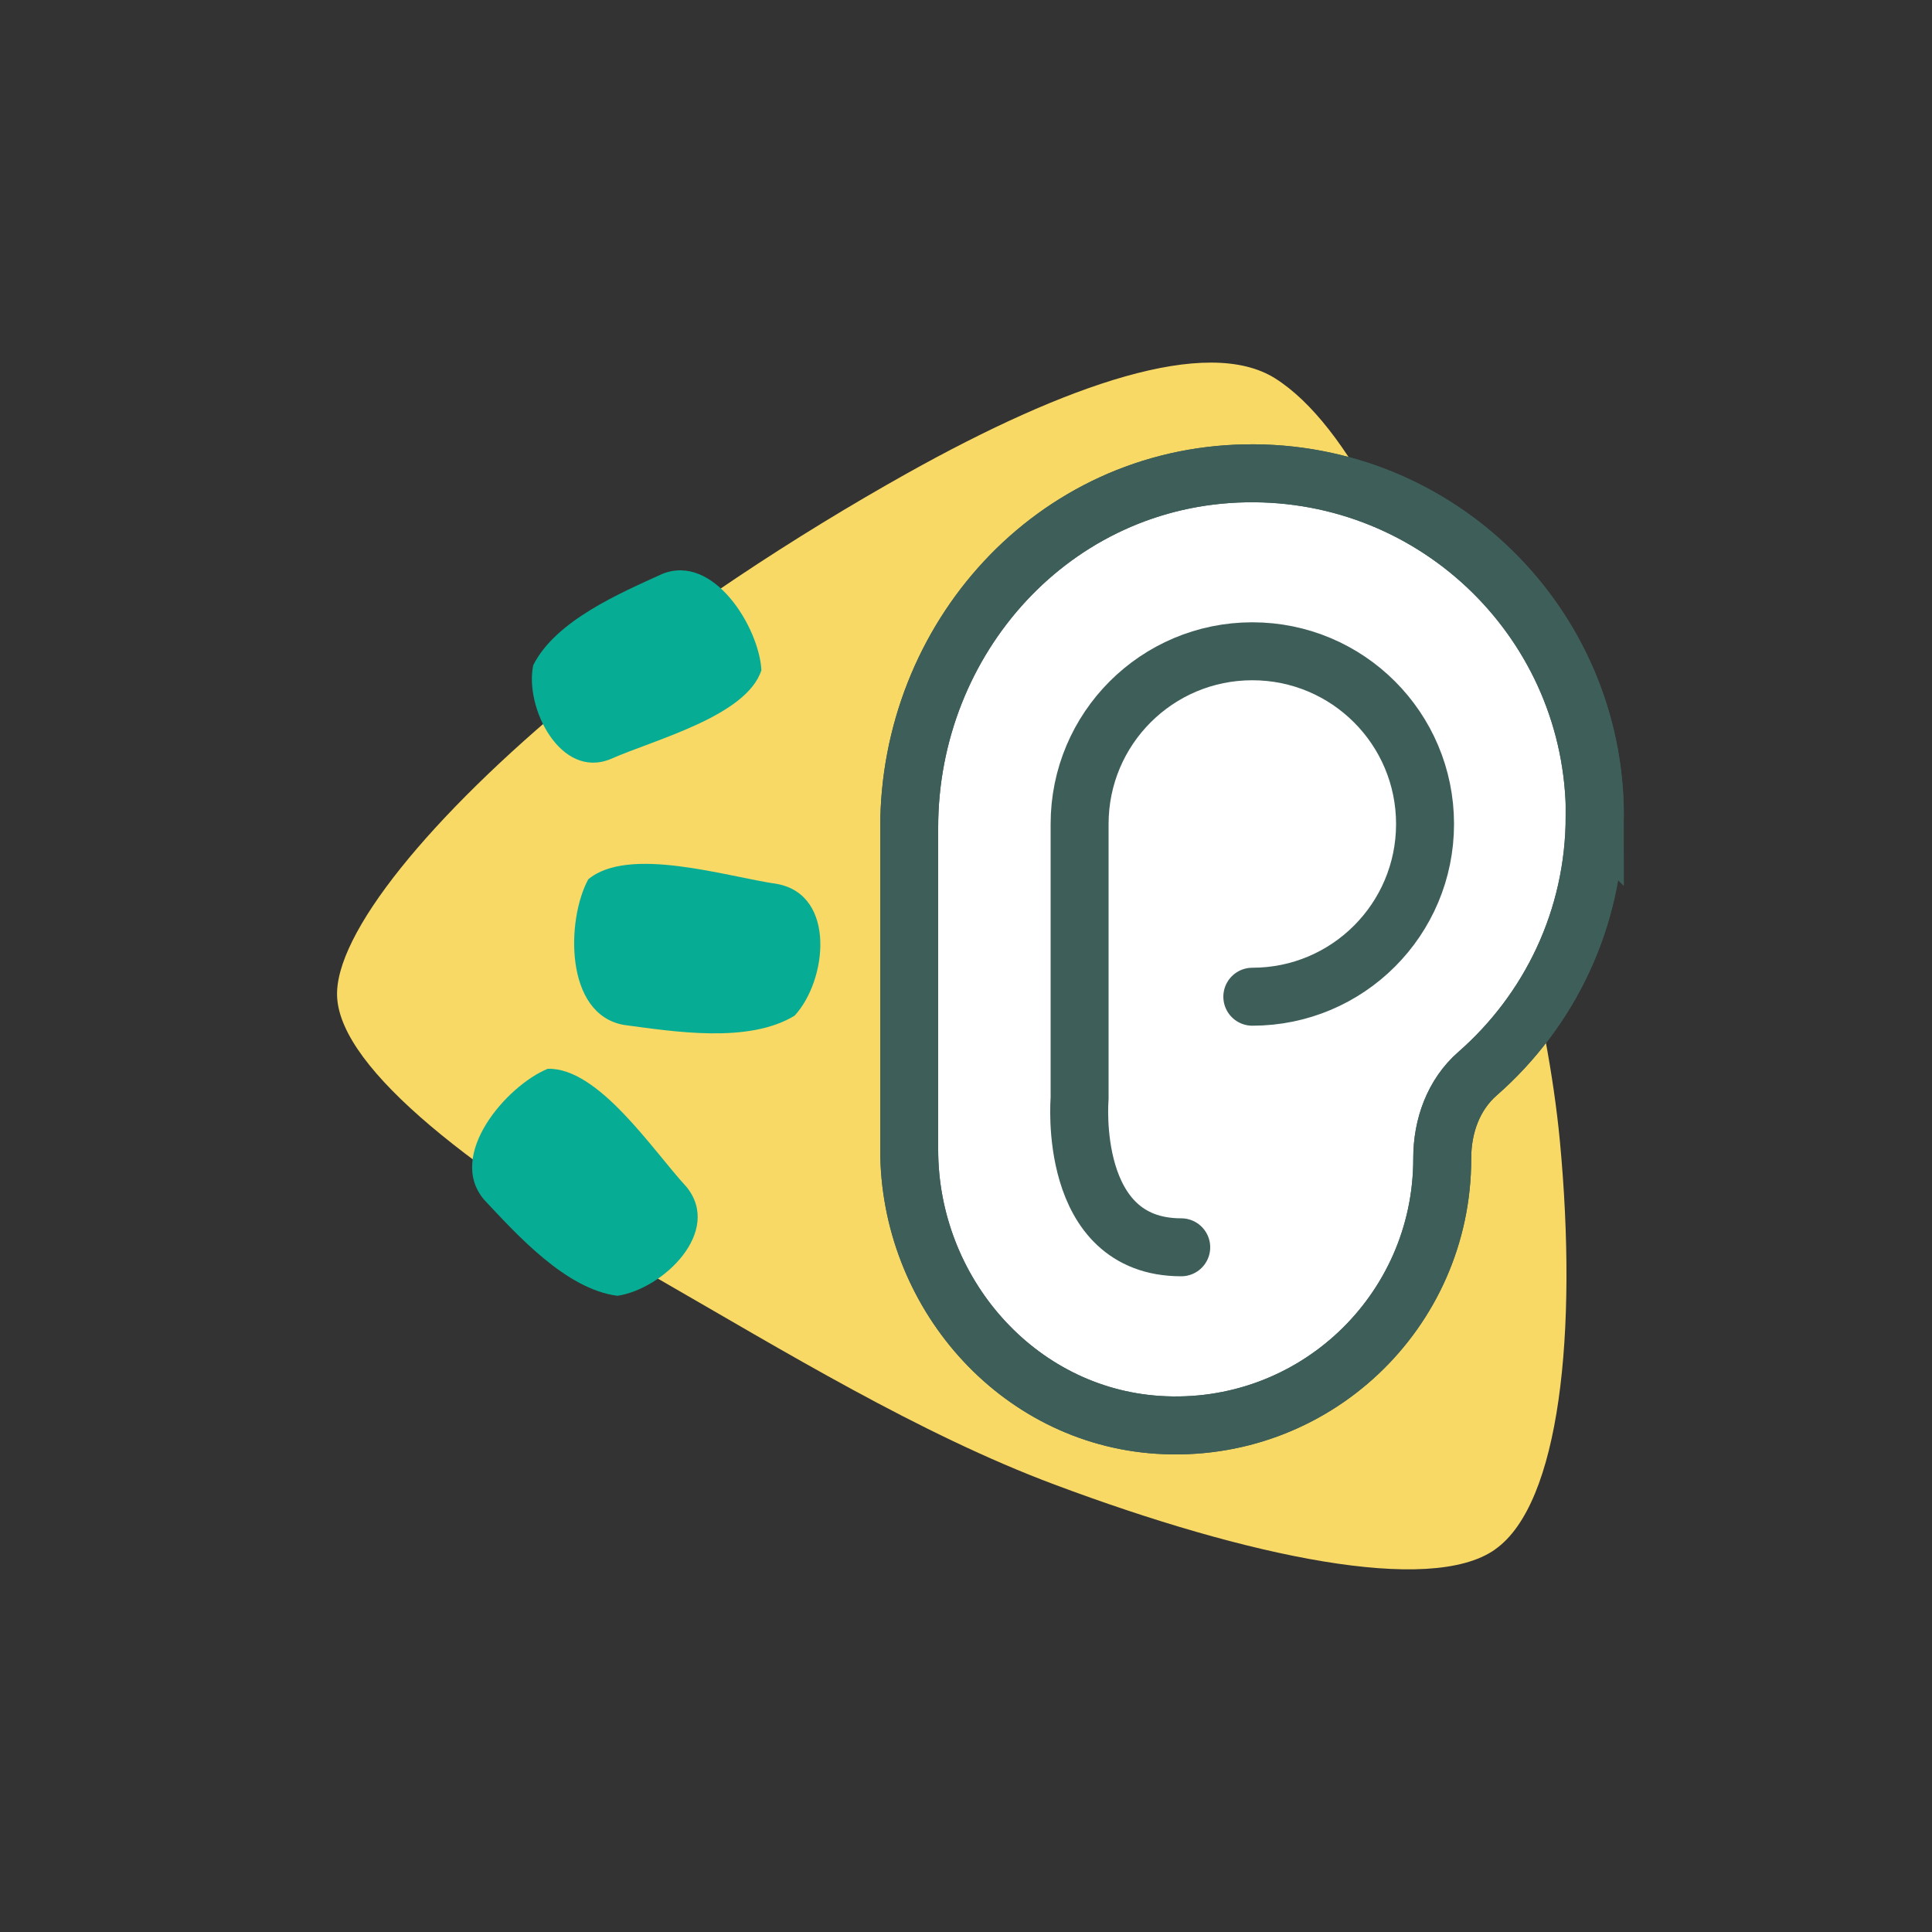
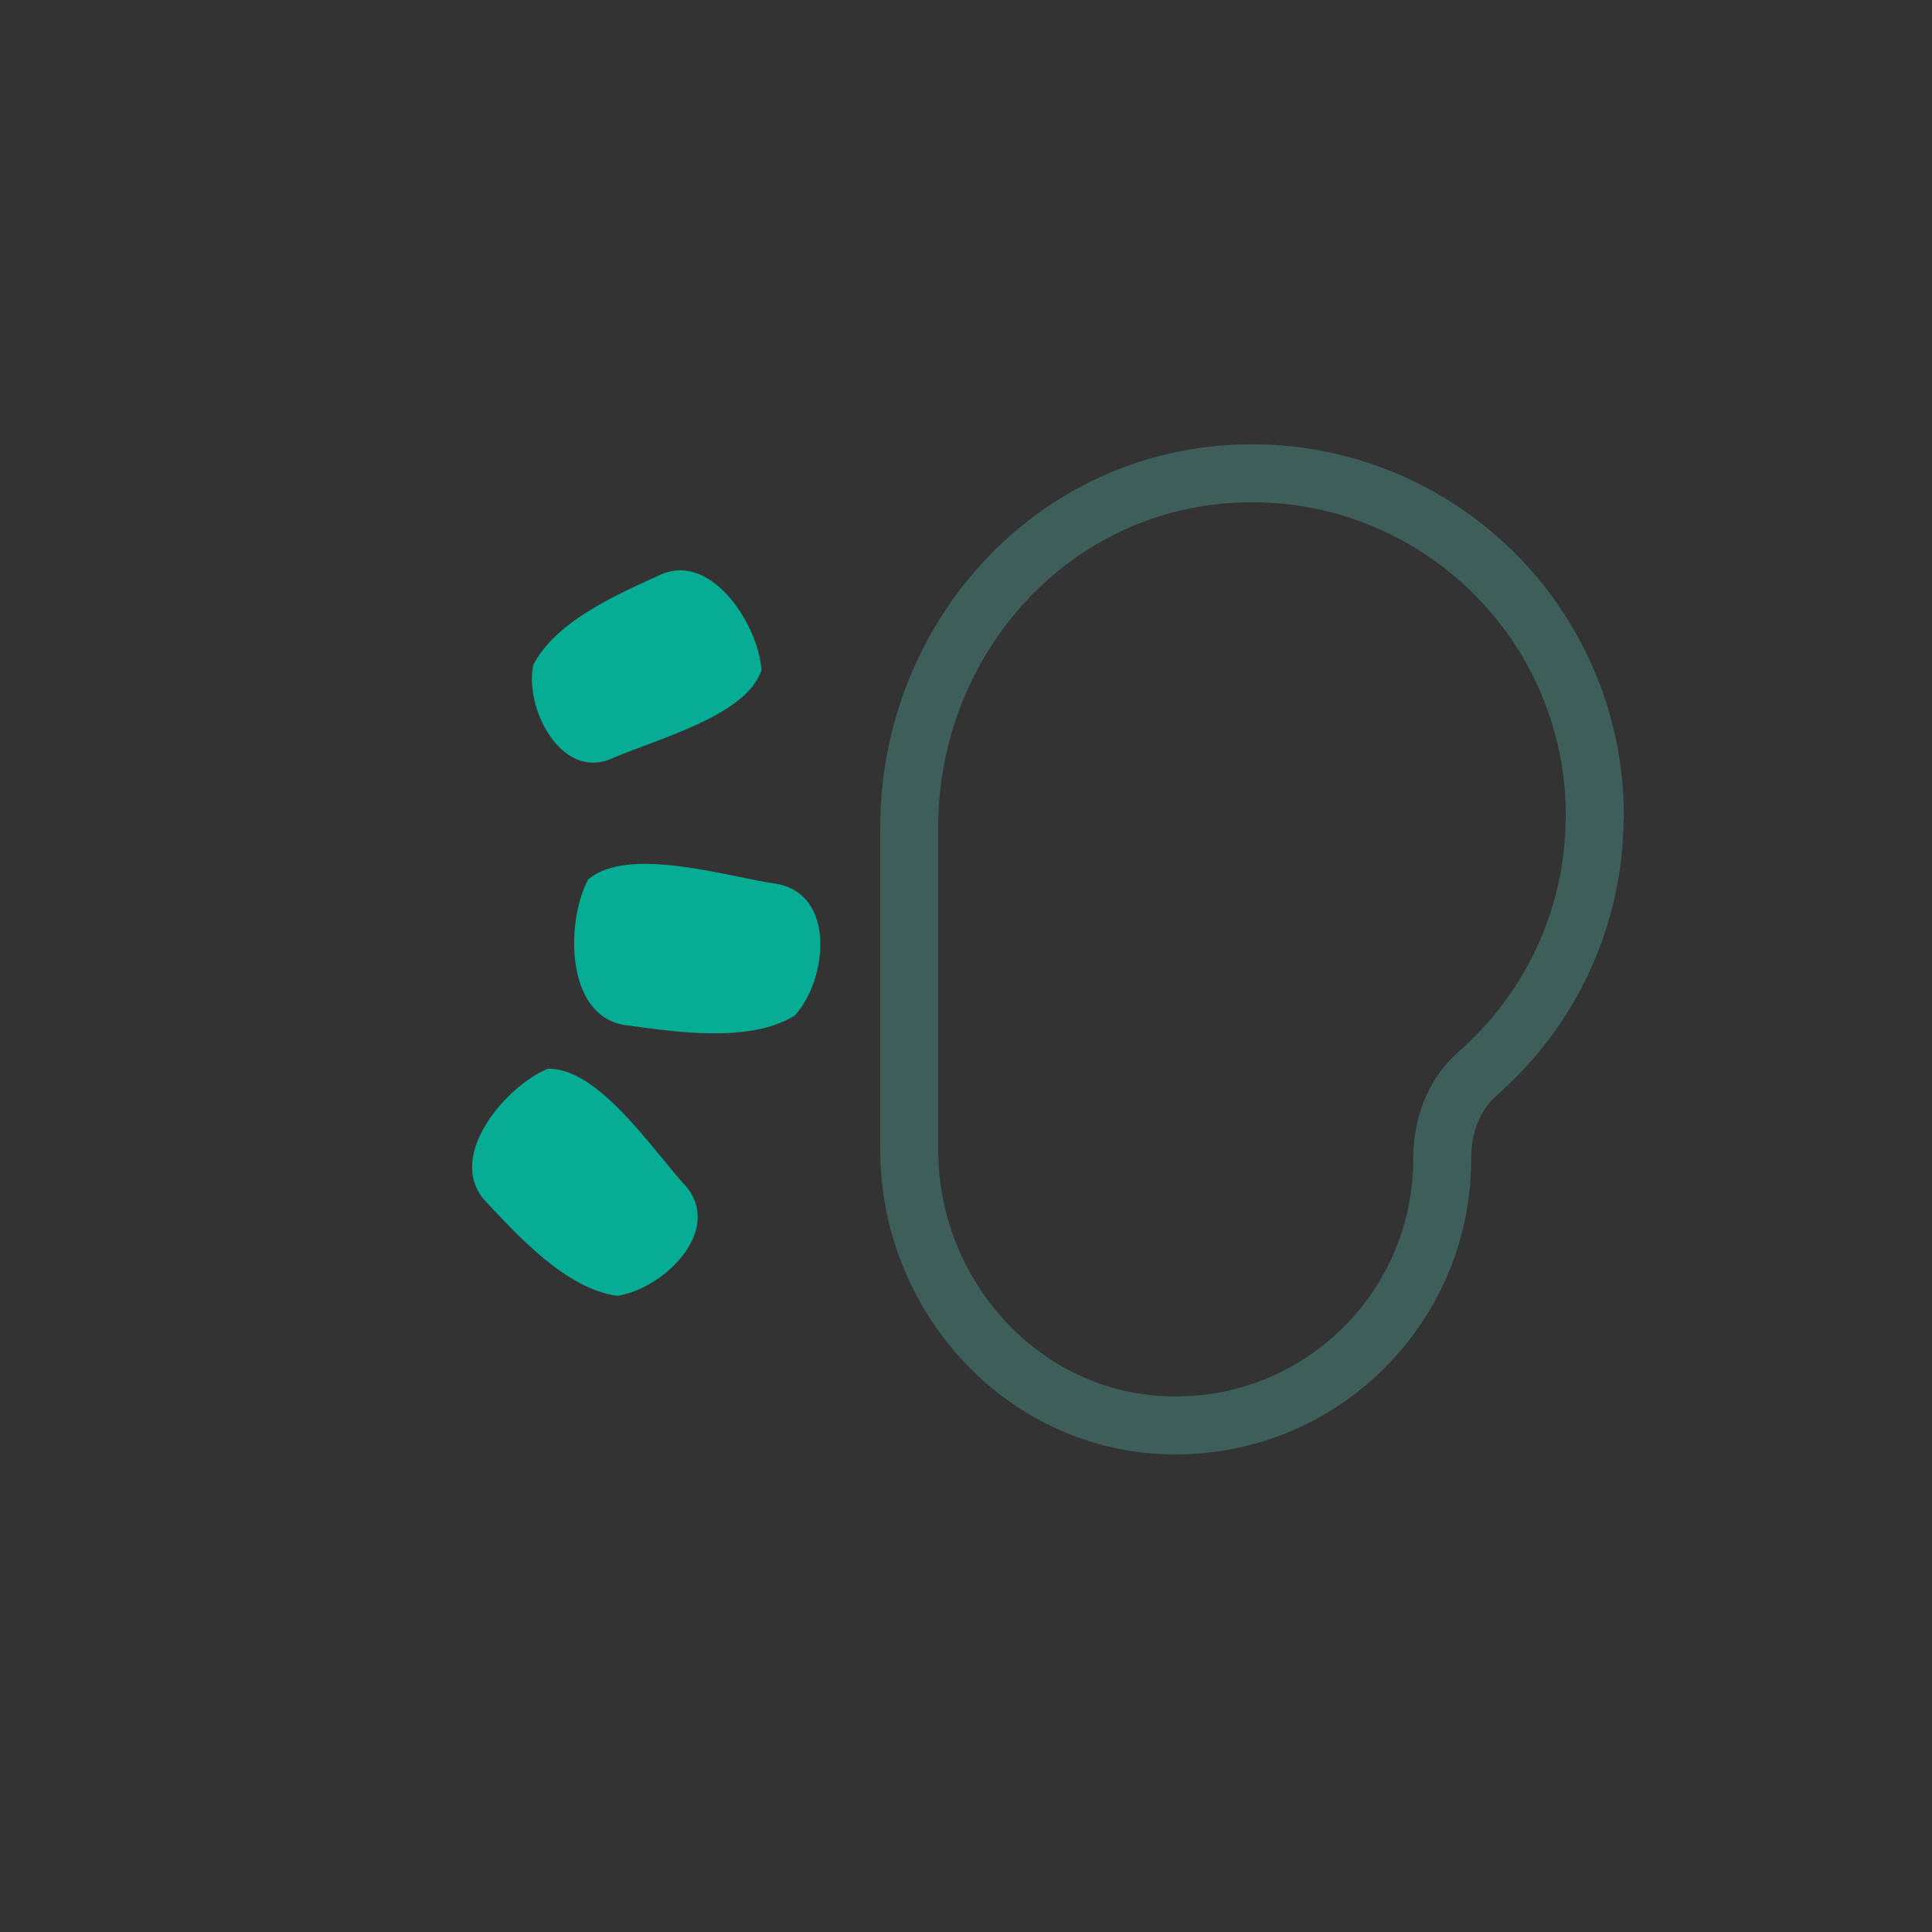
<svg xmlns="http://www.w3.org/2000/svg" id="Layer_1" viewBox="0 0 100 100">
  <rect x="0" y="0" width="100" height="100" fill="#333333" stroke="none" />
  <defs>
    <style>
      .cls-1 {
        fill: #f9d965;
      }

      .cls-2 {
        fill: #06ad94;
      }

      .cls-3 {
        fill: #fff;
        stroke-miterlimit: 10;
      }

      .cls-3, .cls-4 {
        stroke: #3e5e59;
        stroke-width: 3px;
      }

      .cls-4 {
        fill: none;
        stroke-linecap: round;
        stroke-linejoin: round;
      }
    </style>
  </defs>
-   <path class="cls-1" d="M77.37,80.21c-3.35,2.35-12.75.39-22.79-3.37-6.98-2.61-14.07-6.95-20.53-10.66-9.47-5.44-16.39-10.8-16.6-14.56-.18-3.25,4.83-9.38,12.36-15.58,5.17-4.25,11.35-8.3,17.14-11.54,8.25-4.61,15.53-7.14,19.06-4.91,3.78,2.39,7.27,9.57,9.91,18.47,1.99,6.72,4.17,14.16,4.82,21.01.93,9.88,0,18.78-3.36,21.13Z" />
  <g>
    <g>
-       <path class="cls-3" d="M82.55,42.24c0-9.91-8.12-17.92-18.08-17.74s-17.41,8.56-17.41,18.33v16.68c0,7.35,5.55,13.76,12.88,14.24,8.04.52,14.71-5.84,14.71-13.77,0,0,0-.02,0-.03,0-1.66.58-3.29,1.83-4.38,3.71-3.25,6.06-8.01,6.06-13.34Z" />
      <path class="cls-4" d="M82.55,42.24c0-9.91-8.12-17.92-18.08-17.74s-17.41,8.56-17.41,18.33v16.68c0,7.35,5.55,13.76,12.88,14.24,8.04.52,14.71-5.84,14.71-13.77,0,0,0-.02,0-.03,0-1.66.58-3.29,1.83-4.38,3.71-3.25,6.06-8.01,6.06-13.34Z" />
-       <path class="cls-4" d="M64.82,51.59c4.94,0,8.94-4,8.94-8.94s-4-8.94-8.94-8.94-8.94,4-8.94,8.94v14.22s-.66,7.69,5.26,7.69" />
    </g>
    <path class="cls-2" d="M30.45,45.51c-1.14,2.09-1.24,6.99,1.84,7.54,2.56.34,6.45.98,8.84-.48,1.69-1.84,2.14-6.22-.87-6.81-2.68-.39-7.73-2-9.82-.24ZM28.35,55.32c-2.12.87-5.26,4.47-3.29,6.78,1.7,1.81,4.23,4.63,6.9,4.97,2.38-.36,5.45-3.34,3.57-5.64-1.76-1.91-4.55-6.18-7.18-6.11ZM39.41,34.68c-.12-2.19-2.47-6.06-5.14-4.97-2.17.99-5.51,2.41-6.67,4.72-.46,2.19,1.41,5.92,4,4.86,2.28-1.01,7.04-2.22,7.81-4.6Z" />
  </g>
</svg>